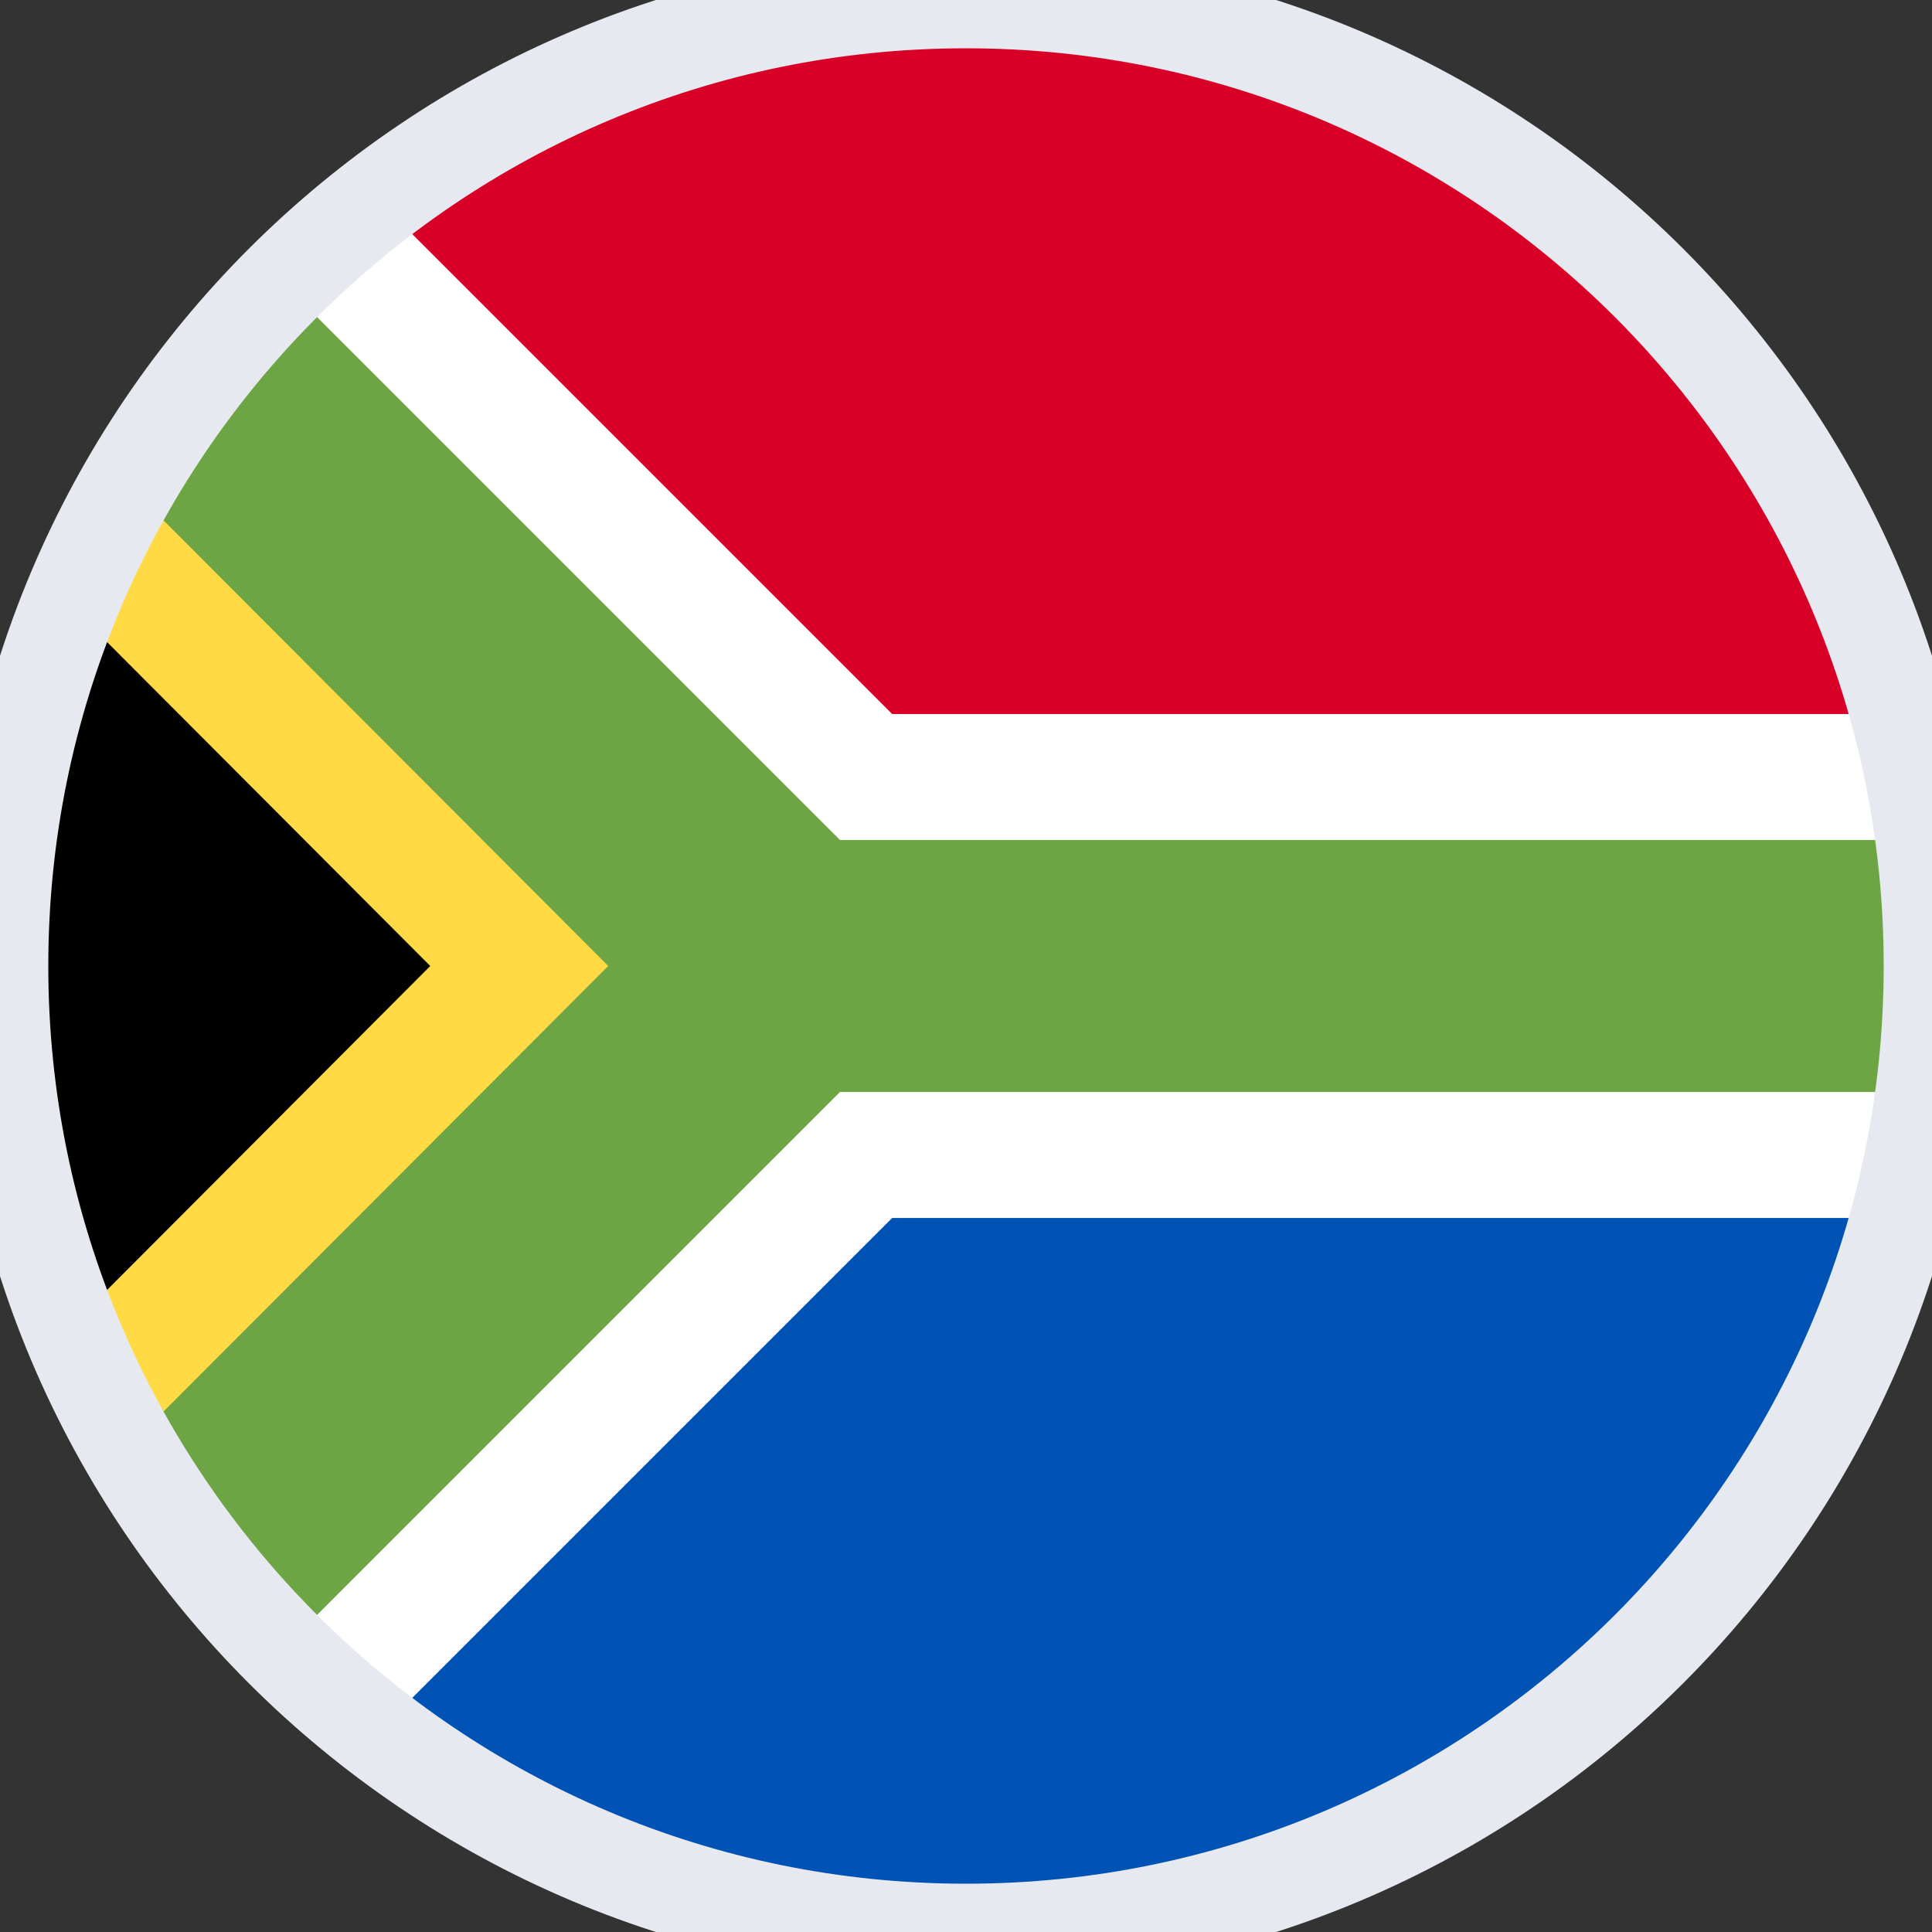
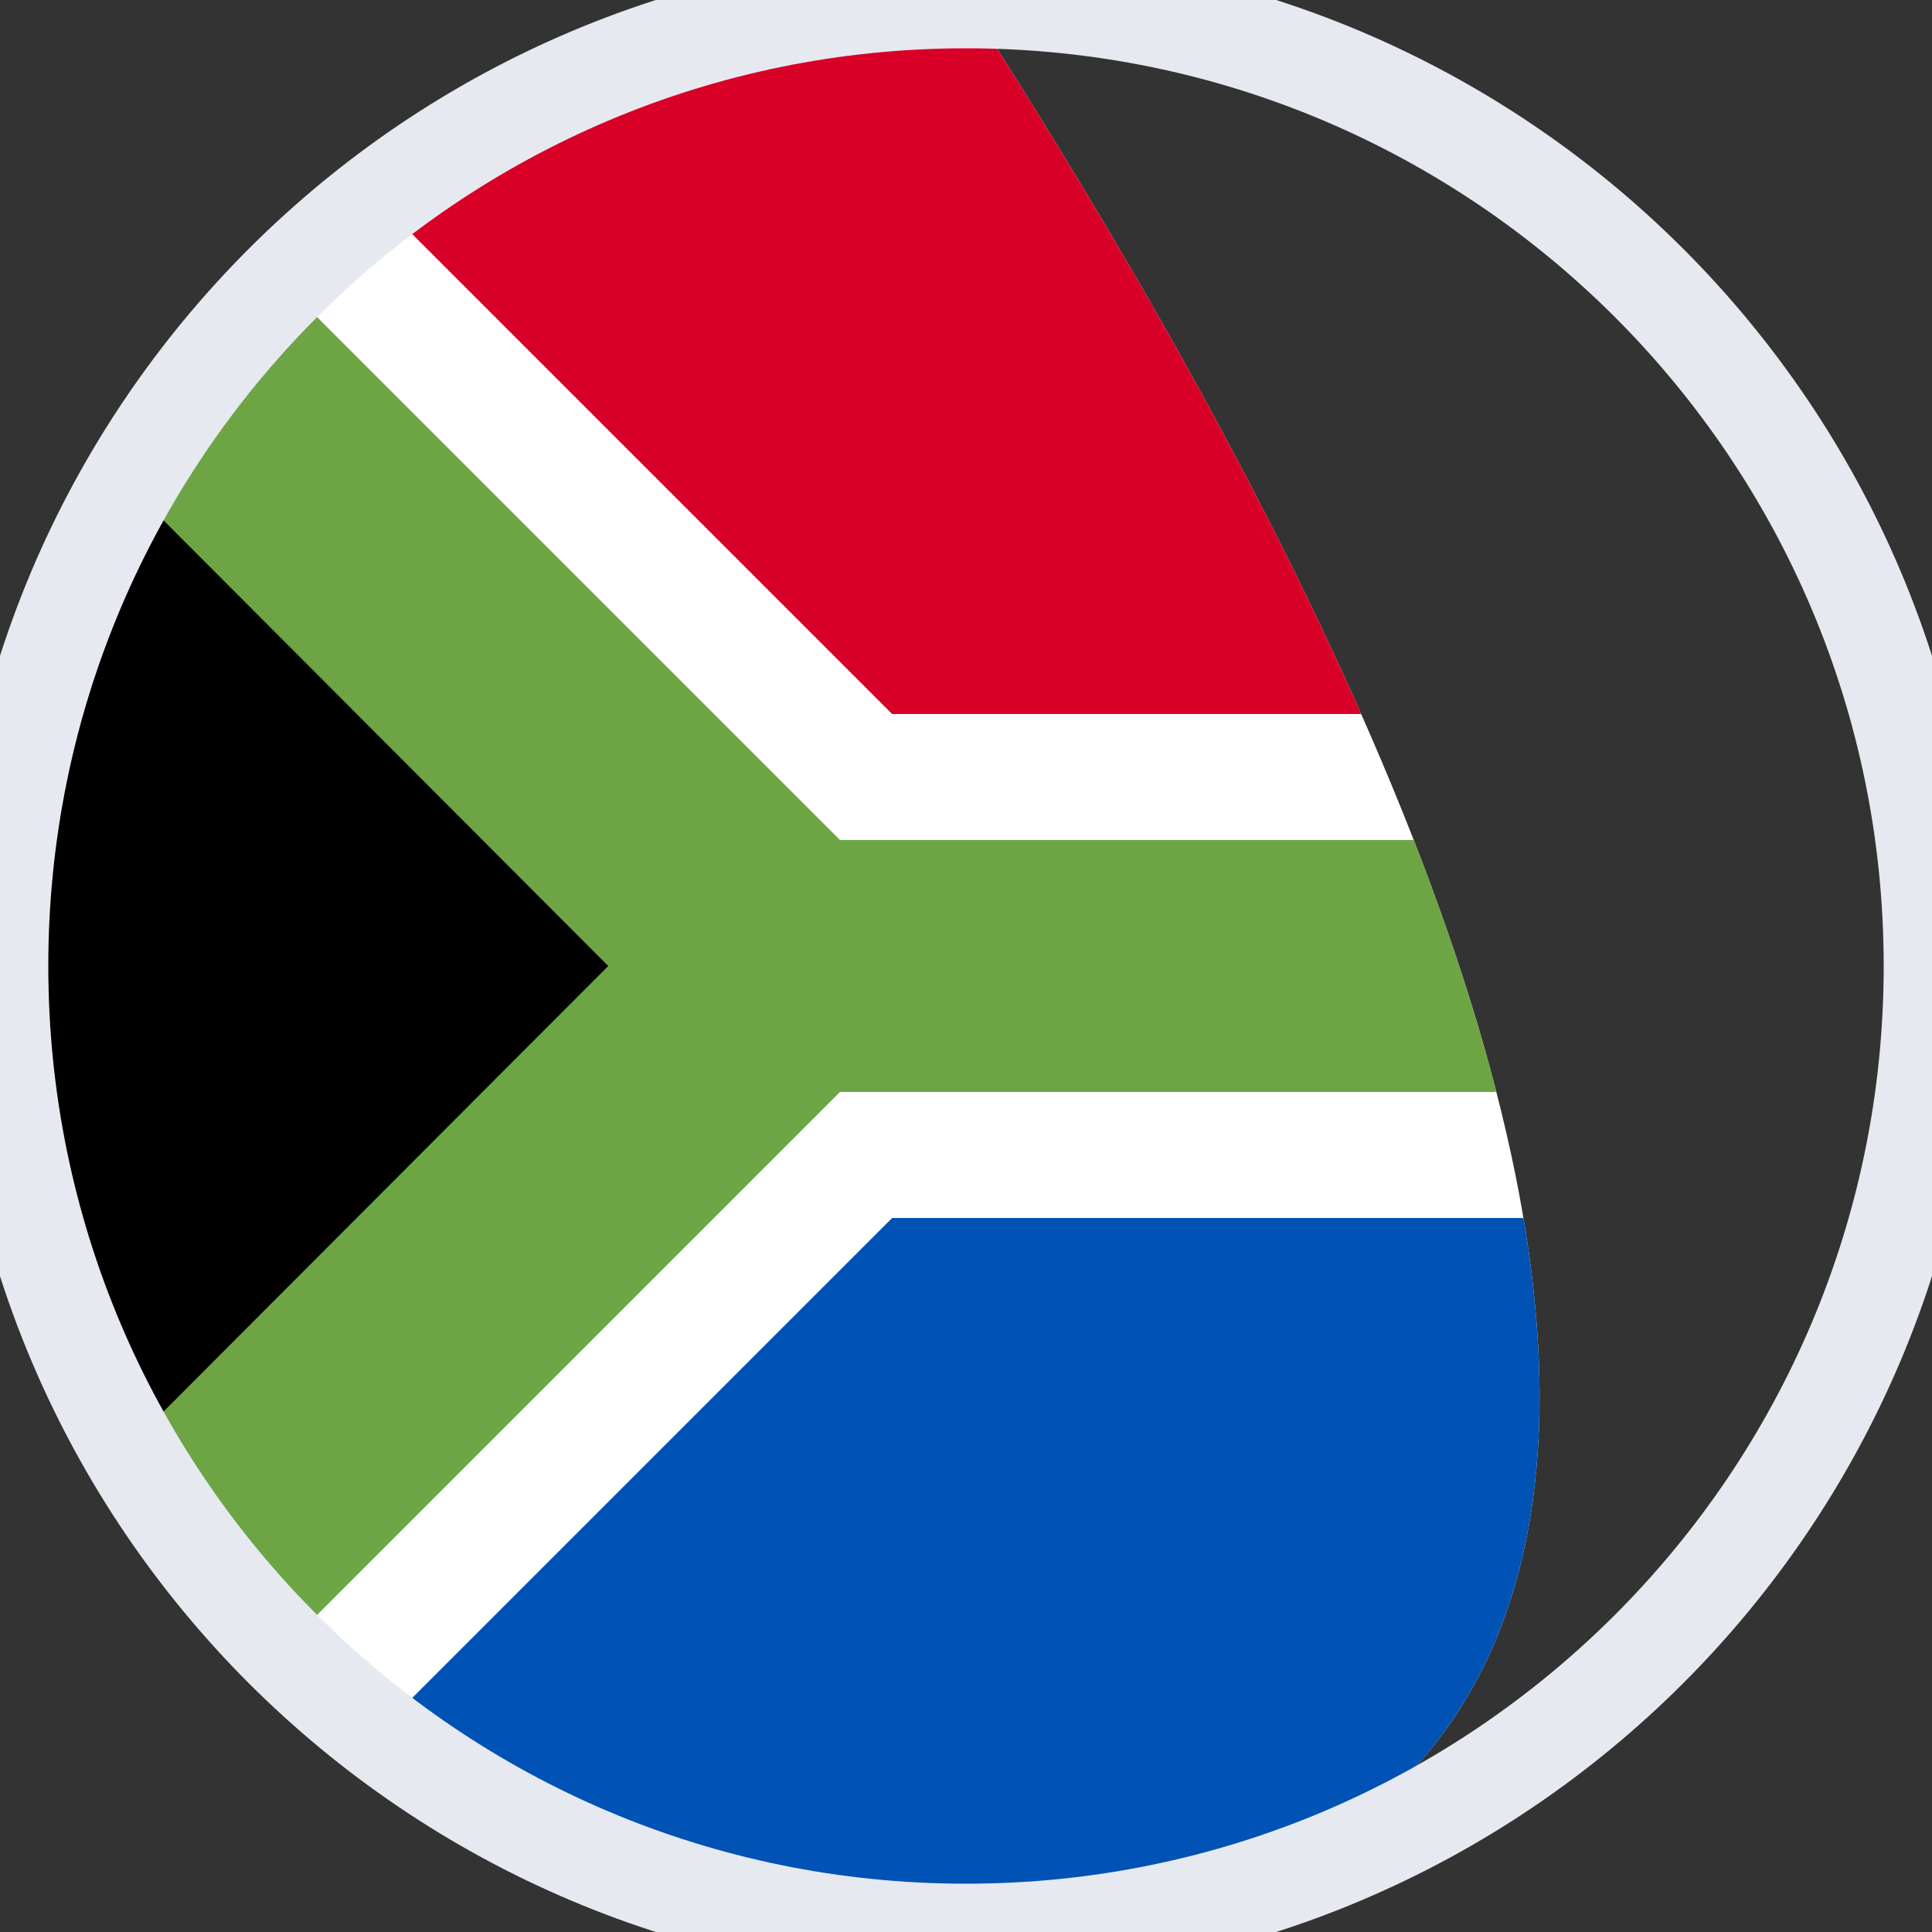
<svg xmlns="http://www.w3.org/2000/svg" width="40" height="40" viewBox="0 0 40 40" fill="none">
  <rect x="0" y="0" width="40" height="40" fill="#333333" stroke="none" />
  <g clip-path="url(#clip0_259_4828)">
    <path d="M20 40C31.046 40 40 31.046 40 20C40 8.954 31.046 0 20 0C8.954 0 0 8.954 0 20C0 31.046 8.954 40 20 40Z" fill="white" />
    <path d="M5.857 34.142C-1.953 26.331 -1.953 13.668 5.857 5.858C5.857 5.859 17.391 20 17.391 20L5.857 34.142Z" fill="black" />
-     <path d="M17.392 20L2.653 10.04C2.196 10.835 1.793 11.664 1.447 12.522L8.908 20L1.447 27.479C1.793 28.337 2.195 29.165 2.652 29.959L17.392 20Z" fill="#FFDA44" />
    <path d="M39.831 17.391H17.391L5.858 5.858C4.615 7.101 3.535 8.506 2.653 10.04L12.593 20L2.652 29.959C3.534 31.492 4.615 32.898 5.858 34.142L17.391 22.608H39.831C39.942 21.755 40 20.884 40 20C40 19.116 39.942 18.245 39.831 17.391Z" fill="#6DA544" />
    <path d="M7.823 35.865C11.196 38.458 15.417 40 20 40C29.24 40 37.016 33.733 39.311 25.217H18.471L7.823 35.865Z" fill="#0052B4" />
    <path d="M39.311 14.783C37.016 6.267 29.24 0 20 0C15.417 0 11.196 1.542 7.823 4.135L18.471 14.783H39.311Z" fill="#D80027" />
  </g>
  <path d="M20 39C9.507 39 1 30.493 1 20H-1C-1 31.598 8.402 41 20 41V39ZM39 20C39 30.493 30.493 39 20 39V41C31.598 41 41 31.598 41 20H39ZM20 1C30.493 1 39 9.507 39 20H41C41 8.402 31.598 -1 20 -1V1ZM20 -1C8.402 -1 -1 8.402 -1 20H1C1 9.507 9.507 1 20 1V-1Z" fill="#E6E9F0" />
  <defs>
    <clipPath id="clip0_259_4828">
-       <path d="M0 20C0 8.954 8.954 0 20 0C31.046 0 40 8.954 40 20C40 31.046 31.046 40 20 40C8.954 40 0 31.046 0 20Z" fill="white" />
+       <path d="M0 20C0 8.954 8.954 0 20 0C40 31.046 31.046 40 20 40C8.954 40 0 31.046 0 20Z" fill="white" />
    </clipPath>
  </defs>
</svg>